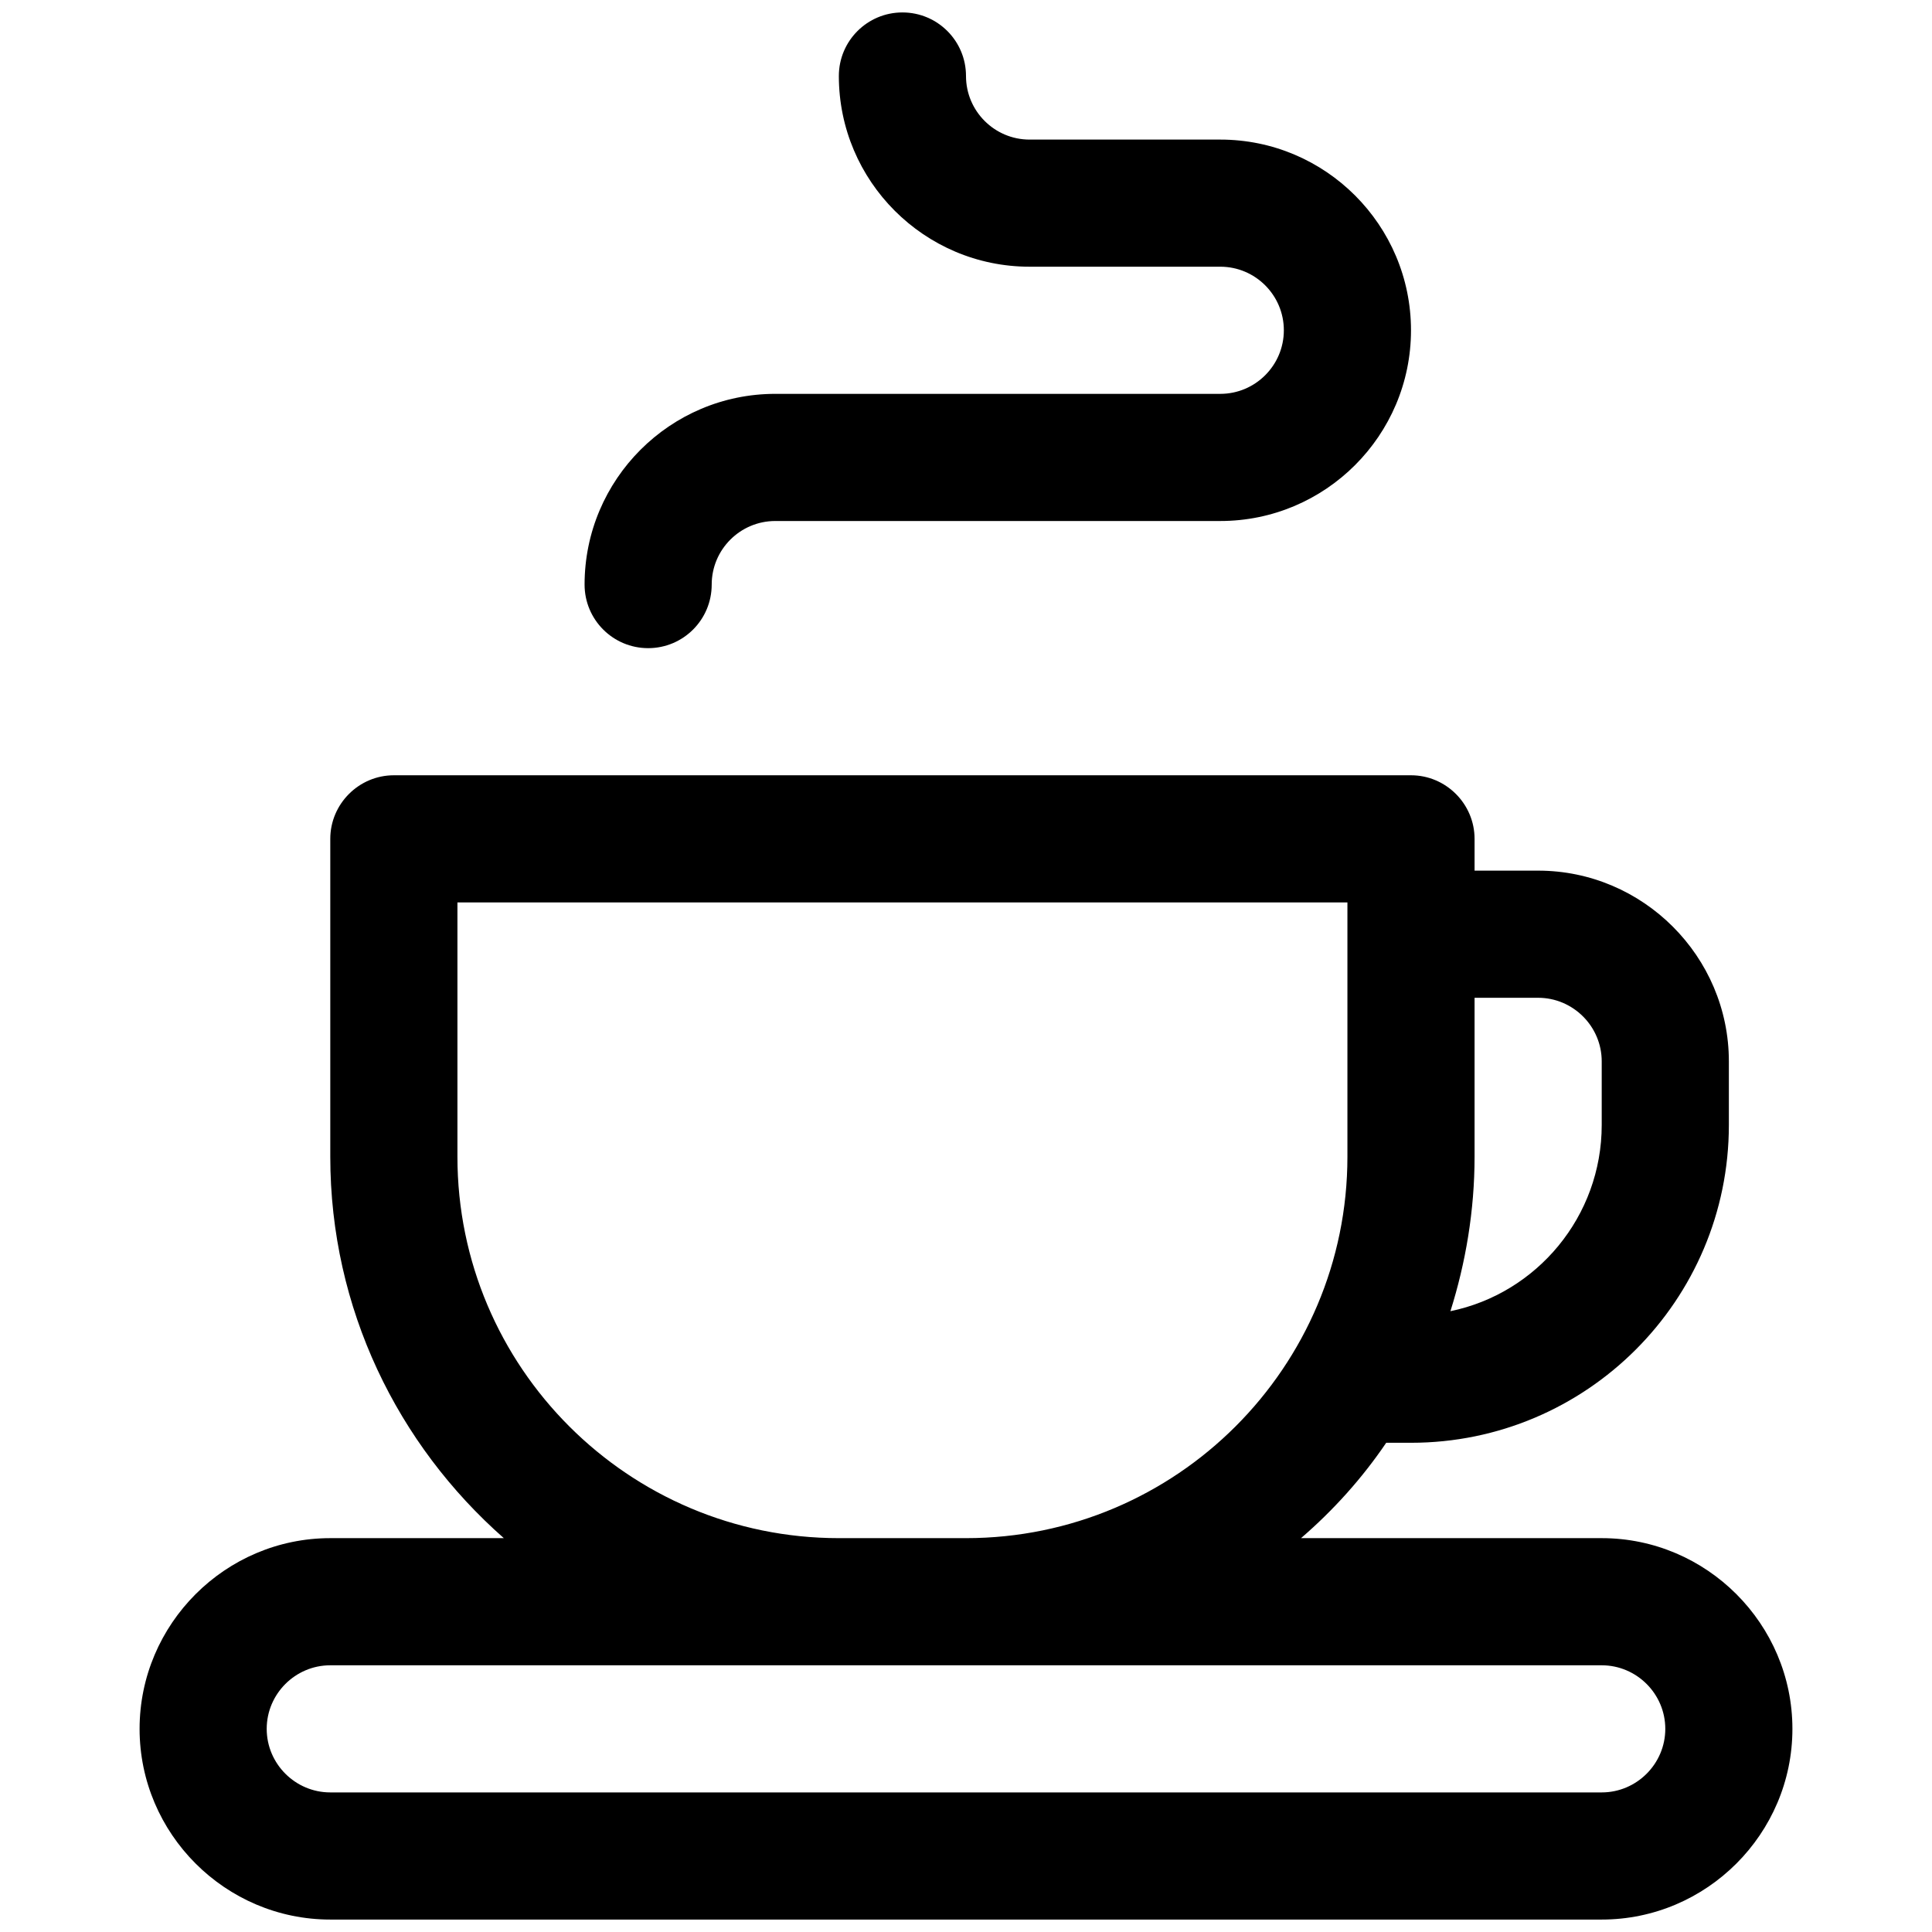
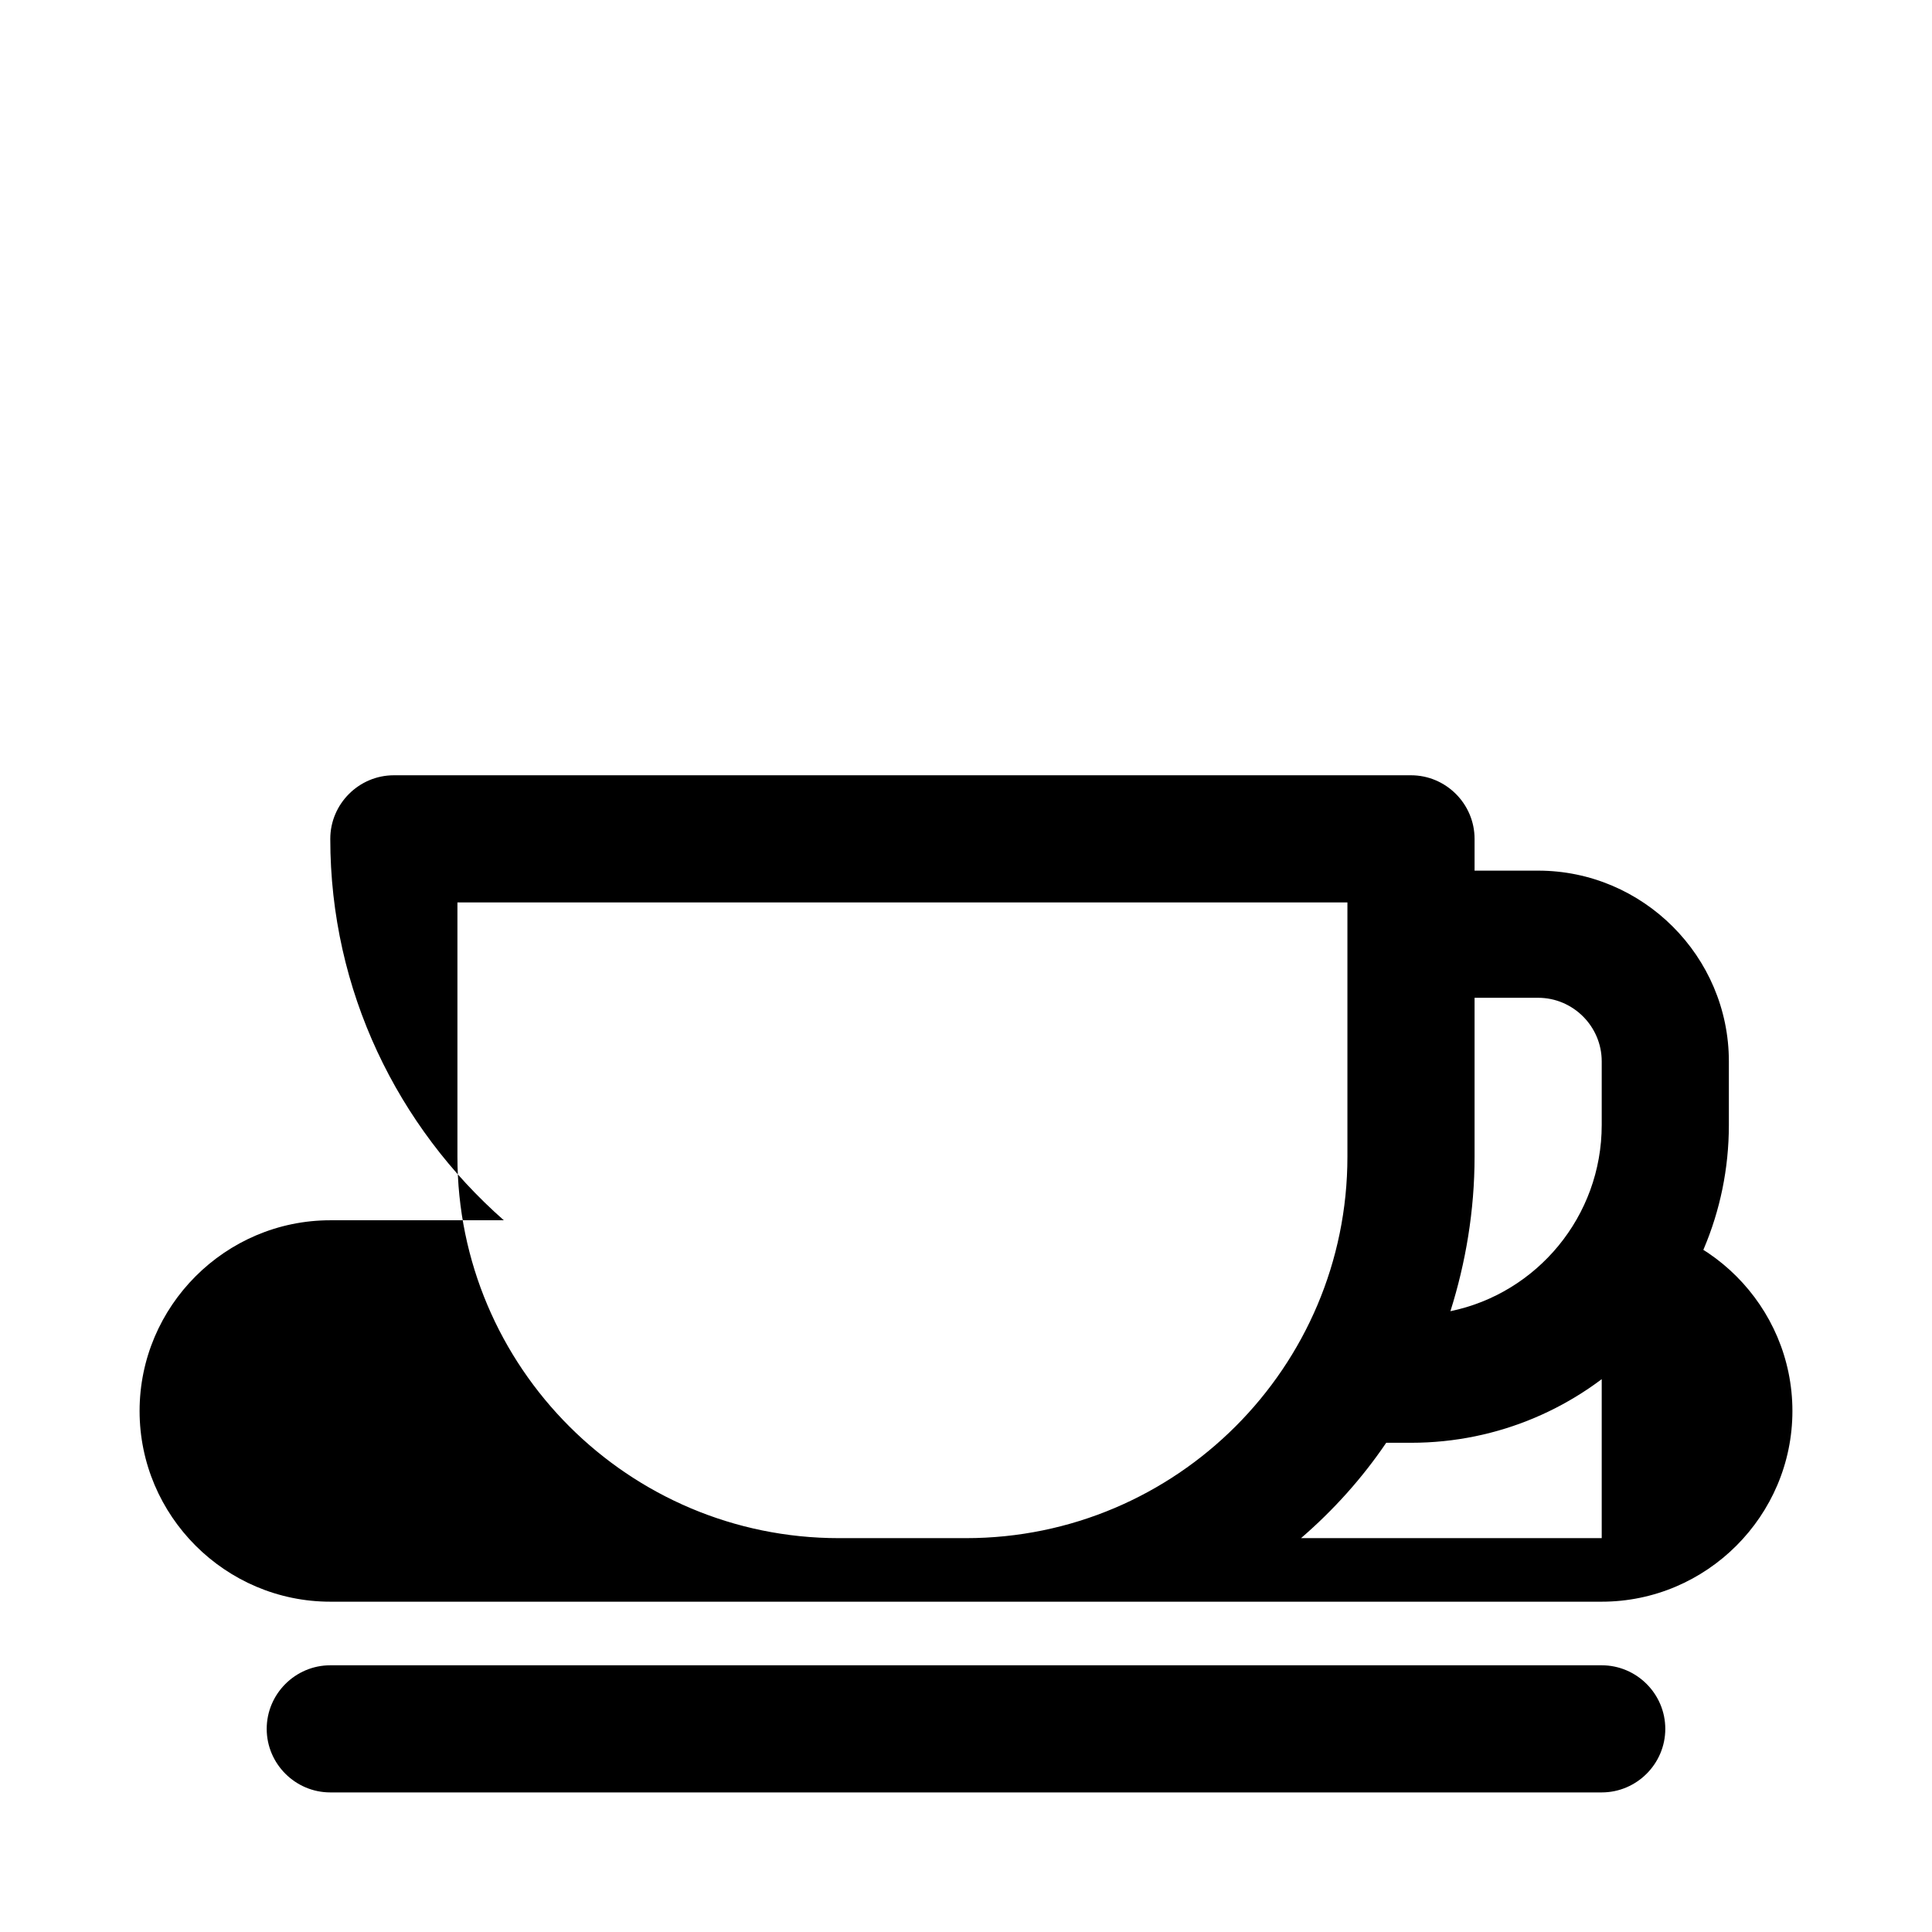
<svg xmlns="http://www.w3.org/2000/svg" width="100%" height="100%" viewBox="0 0 64 64" version="1.1" xml:space="preserve" style="fill-rule:evenodd;clip-rule:evenodd;stroke-linejoin:round;stroke-miterlimit:2;">
  <g>
-     <path d="M21.471,21.471c1.163,-0 2.105,-0.942 2.105,-2.106c0,-1.162 0.945,-2.106 2.106,-2.106l14.742,-0c3.483,-0 6.317,-2.834 6.317,-6.318c0,-3.484 -2.834,-6.317 -6.317,-6.317l-6.318,-0c-1.161,-0 -2.106,-0.944 -2.106,-2.106c-0,-1.164 -0.943,-2.106 -2.106,-2.106c-1.163,-0 -2.106,0.942 -2.106,2.106c0,3.483 2.834,6.317 6.318,6.317l6.318,0c1.16,0 2.105,0.944 2.105,2.106c0,1.162 -0.945,2.106 -2.105,2.106l-14.742,0c-3.483,0 -6.317,2.834 -6.317,6.318c-0,1.164 0.943,2.106 2.106,2.106Z" style="fill-rule:nonzero;" />
-     <path d="M53.059,50.953l-9.961,-0c1.074,-0.927 2.022,-1.98 2.822,-3.159l0.821,0c5.812,0 10.53,-4.717 10.53,-10.529l-0,-2.106c-0,-3.475 -2.843,-6.318 -6.318,-6.318l-2.106,0l0,-1.053c0,-1.158 -0.948,-2.106 -2.106,-2.106l-33.694,0c-1.158,0 -2.106,0.948 -2.106,2.106l0,10.53c0,5.033 2.232,9.539 5.749,12.635l-5.749,-0c-3.475,-0 -6.317,2.843 -6.317,6.318c-0,3.474 2.842,6.317 6.317,6.317l42.118,0c3.475,0 6.317,-2.843 6.317,-6.317c0,-3.475 -2.842,-6.318 -6.317,-6.318Zm-4.212,-12.635l0,-5.265l2.106,-0c1.158,-0 2.106,0.948 2.106,2.106l-0,2.106c-0,3.032 -2.148,5.58 -5.012,6.17c0.505,-1.601 0.8,-3.327 0.8,-5.117Zm-33.694,-0l-0,-8.424l29.482,0l0,8.424c0,6.97 -5.665,12.635 -12.635,12.635l-4.212,-0c-6.97,-0 -12.635,-5.665 -12.635,-12.635Zm37.906,21.058l-42.118,0c-1.158,0 -2.106,-0.947 -2.106,-2.105c0,-1.159 0.948,-2.106 2.106,-2.106l42.118,-0c1.158,-0 2.106,0.947 2.106,2.106c-0,1.158 -0.948,2.105 -2.106,2.105Z" style="fill-rule:nonzero;" />
+     <path d="M53.059,50.953l-9.961,-0c1.074,-0.927 2.022,-1.98 2.822,-3.159l0.821,0c5.812,0 10.53,-4.717 10.53,-10.529l-0,-2.106c-0,-3.475 -2.843,-6.318 -6.318,-6.318l-2.106,0l0,-1.053c0,-1.158 -0.948,-2.106 -2.106,-2.106l-33.694,0c-1.158,0 -2.106,0.948 -2.106,2.106c0,5.033 2.232,9.539 5.749,12.635l-5.749,-0c-3.475,-0 -6.317,2.843 -6.317,6.318c-0,3.474 2.842,6.317 6.317,6.317l42.118,0c3.475,0 6.317,-2.843 6.317,-6.317c0,-3.475 -2.842,-6.318 -6.317,-6.318Zm-4.212,-12.635l0,-5.265l2.106,-0c1.158,-0 2.106,0.948 2.106,2.106l-0,2.106c-0,3.032 -2.148,5.58 -5.012,6.17c0.505,-1.601 0.8,-3.327 0.8,-5.117Zm-33.694,-0l-0,-8.424l29.482,0l0,8.424c0,6.97 -5.665,12.635 -12.635,12.635l-4.212,-0c-6.97,-0 -12.635,-5.665 -12.635,-12.635Zm37.906,21.058l-42.118,0c-1.158,0 -2.106,-0.947 -2.106,-2.105c0,-1.159 0.948,-2.106 2.106,-2.106l42.118,-0c1.158,-0 2.106,0.947 2.106,2.106c-0,1.158 -0.948,2.105 -2.106,2.105Z" style="fill-rule:nonzero;" />
  </g>
</svg>